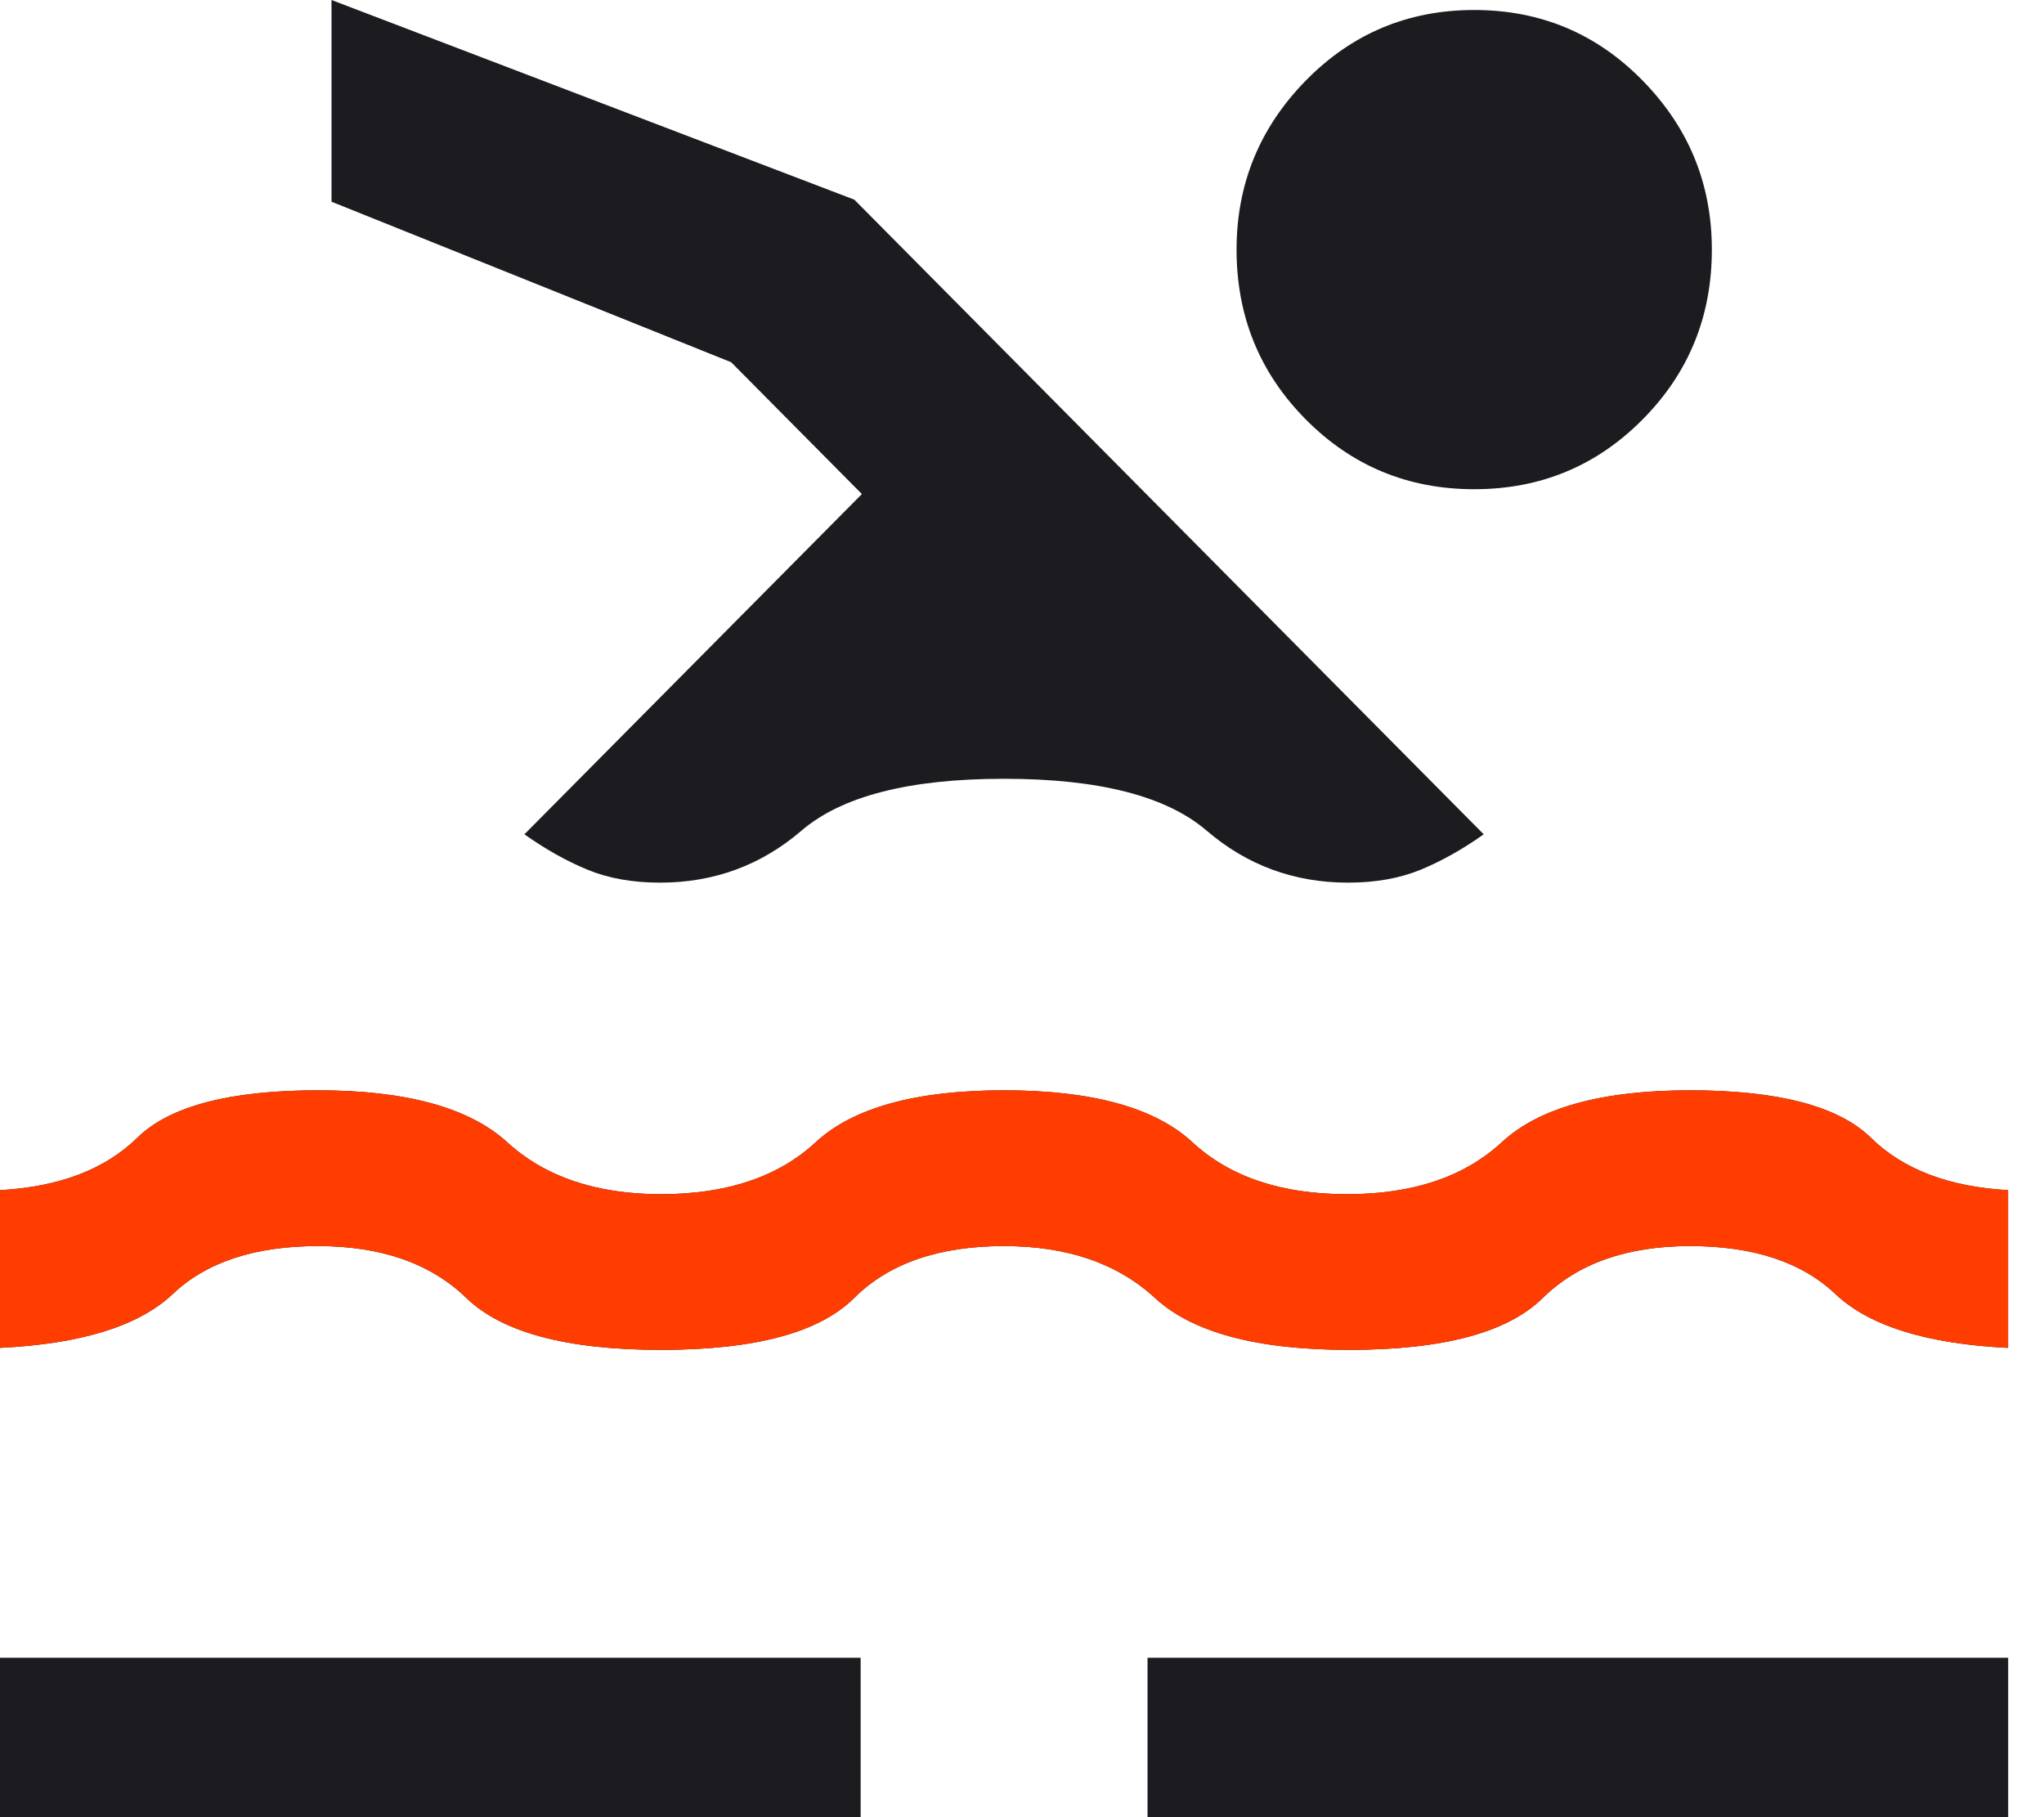
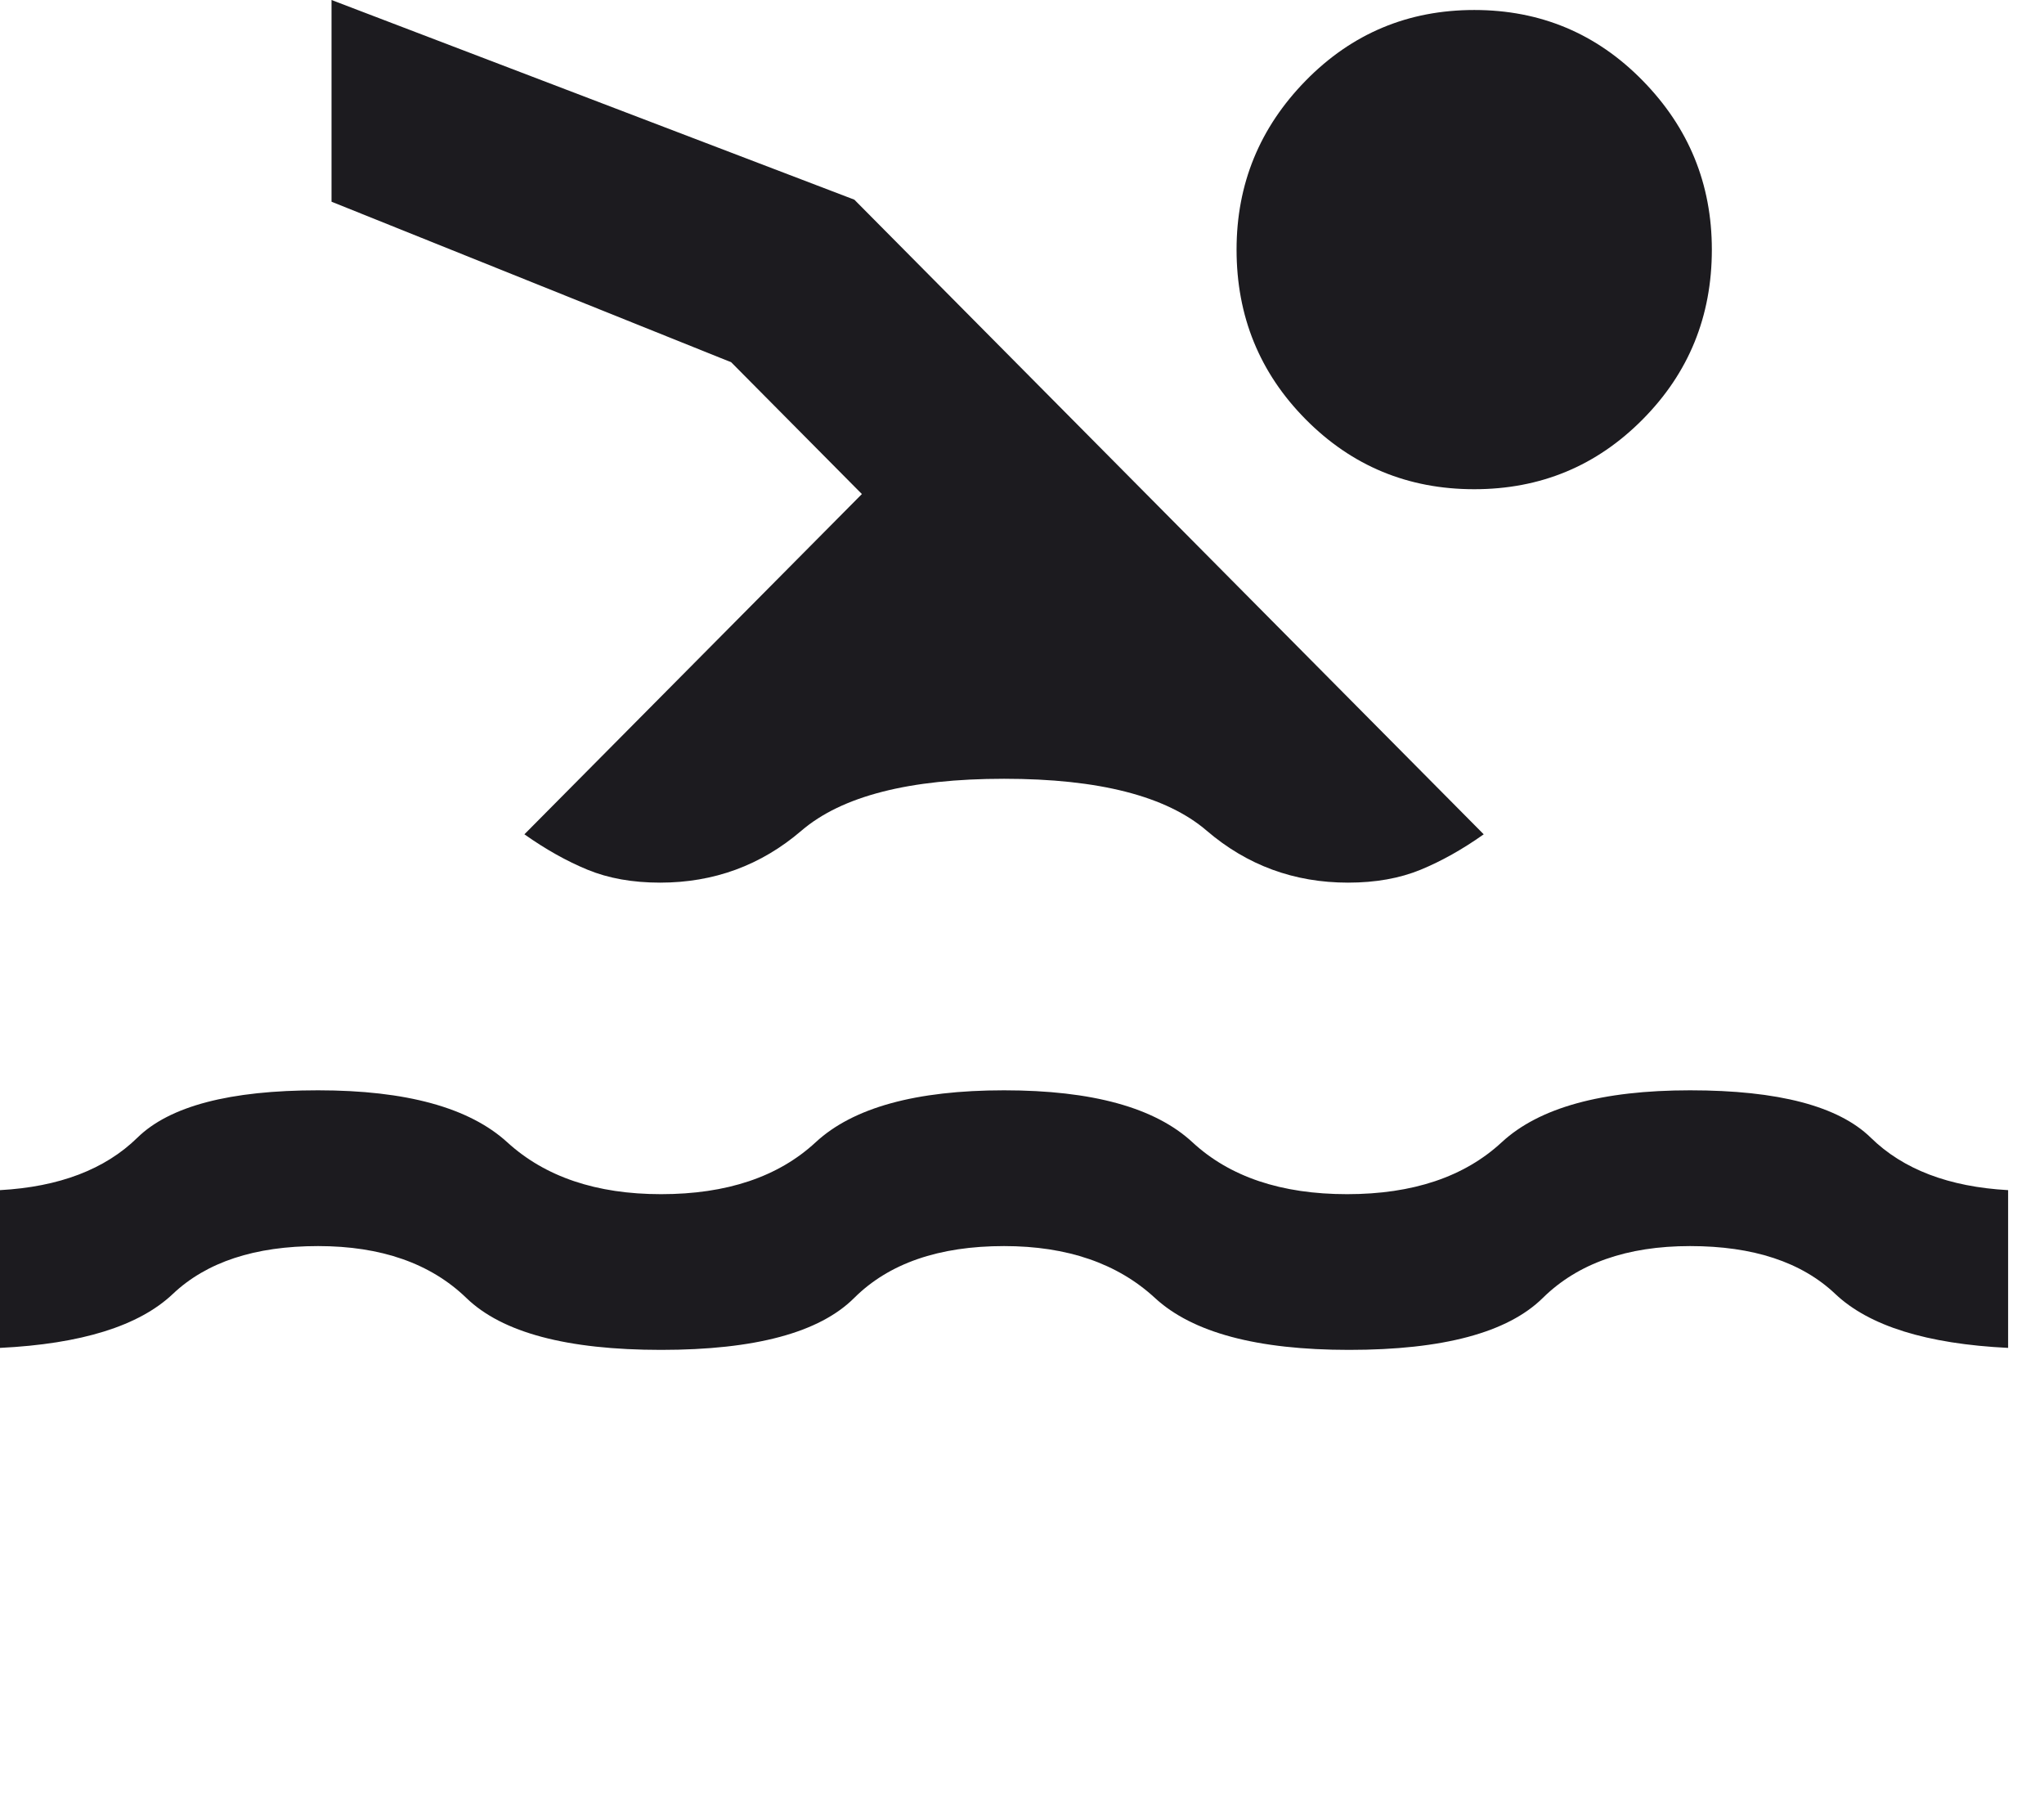
<svg xmlns="http://www.w3.org/2000/svg" width="36" height="32" viewBox="0 0 36 32" fill="none">
-   <path fill-rule="evenodd" clip-rule="evenodd" d="M15.158 32L2.45397e-07 32L0 29.193L15.158 29.193L15.158 32Z" fill="#1C1B1F" />
-   <path fill-rule="evenodd" clip-rule="evenodd" d="M35.369 32L20.211 32L20.211 29.193L35.369 29.193L35.369 32Z" fill="#1C1B1F" />
  <path d="M0 23.736V20.958C1.044 20.9 1.85 20.592 2.419 20.035C2.987 19.478 4.048 19.2 5.602 19.2C7.155 19.2 8.265 19.505 8.933 20.114C9.6 20.724 10.504 21.029 11.643 21.029C12.801 21.029 13.709 20.724 14.367 20.114C15.025 19.505 16.131 19.2 17.684 19.2C19.238 19.2 20.343 19.505 21.001 20.114C21.659 20.724 22.567 21.029 23.726 21.029C24.884 21.029 25.792 20.724 26.45 20.114C27.108 19.505 28.213 19.2 29.767 19.2C31.32 19.2 32.381 19.478 32.95 20.035C33.518 20.592 34.324 20.9 35.368 20.958V23.736C33.934 23.666 32.919 23.349 32.325 22.787C31.731 22.224 30.878 21.943 29.767 21.943C28.655 21.943 27.79 22.248 27.172 22.857C26.553 23.467 25.416 23.771 23.76 23.771C22.142 23.771 21.003 23.467 20.342 22.857C19.682 22.248 18.796 21.943 17.684 21.943C16.535 21.943 15.655 22.248 15.044 22.857C14.432 23.467 13.299 23.771 11.643 23.771C9.987 23.771 8.844 23.467 8.214 22.857C7.584 22.248 6.713 21.943 5.602 21.943C4.49 21.943 3.637 22.224 3.043 22.787C2.449 23.349 1.435 23.666 0 23.736ZM11.626 15.543C11.142 15.543 10.716 15.467 10.349 15.316C9.982 15.165 9.611 14.957 9.236 14.692L15.18 8.7L12.878 6.379L5.839 3.552V0L15.047 3.516L26.132 14.692C25.758 14.957 25.387 15.165 25.02 15.316C24.652 15.467 24.227 15.543 23.743 15.543C22.794 15.543 21.965 15.238 21.254 14.629C20.544 14.019 19.354 13.714 17.684 13.714C16.015 13.714 14.825 14.019 14.114 14.629C13.404 15.238 12.574 15.543 11.626 15.543ZM25.965 8.615C24.8 8.615 23.811 8.206 22.998 7.386C22.186 6.567 21.779 5.57 21.779 4.396C21.779 3.24 22.186 2.248 22.998 1.419C23.811 0.59 24.8 0.176 25.965 0.176C27.13 0.176 28.119 0.59 28.931 1.419C29.744 2.248 30.15 3.24 30.15 4.396C30.15 5.57 29.744 6.567 28.931 7.386C28.119 8.206 27.13 8.615 25.965 8.615Z" fill="#1C1B1F" />
-   <path d="M0 23.736V20.958C1.044 20.9 1.85 20.592 2.419 20.035C2.987 19.479 4.048 19.2 5.602 19.2C7.155 19.2 8.265 19.505 8.933 20.114C9.6 20.724 10.504 21.029 11.643 21.029C12.801 21.029 13.709 20.724 14.367 20.114C15.025 19.505 16.131 19.2 17.684 19.2C19.238 19.2 20.343 19.505 21.001 20.114C21.659 20.724 22.567 21.029 23.726 21.029C24.884 21.029 25.792 20.724 26.45 20.114C27.108 19.505 28.213 19.2 29.767 19.2C31.32 19.2 32.381 19.479 32.95 20.035C33.518 20.592 34.324 20.9 35.368 20.958V23.736C33.934 23.666 32.919 23.349 32.325 22.787C31.731 22.224 30.878 21.943 29.767 21.943C28.655 21.943 27.79 22.248 27.172 22.857C26.553 23.467 25.416 23.771 23.76 23.771C22.142 23.771 21.003 23.467 20.342 22.857C19.682 22.248 18.796 21.943 17.684 21.943C16.535 21.943 15.655 22.248 15.044 22.857C14.432 23.467 13.299 23.771 11.643 23.771C9.987 23.771 8.844 23.467 8.214 22.857C7.584 22.248 6.713 21.943 5.602 21.943C4.49 21.943 3.637 22.224 3.043 22.787C2.449 23.349 1.435 23.666 0 23.736Z" fill="#FF3D00" />
</svg>